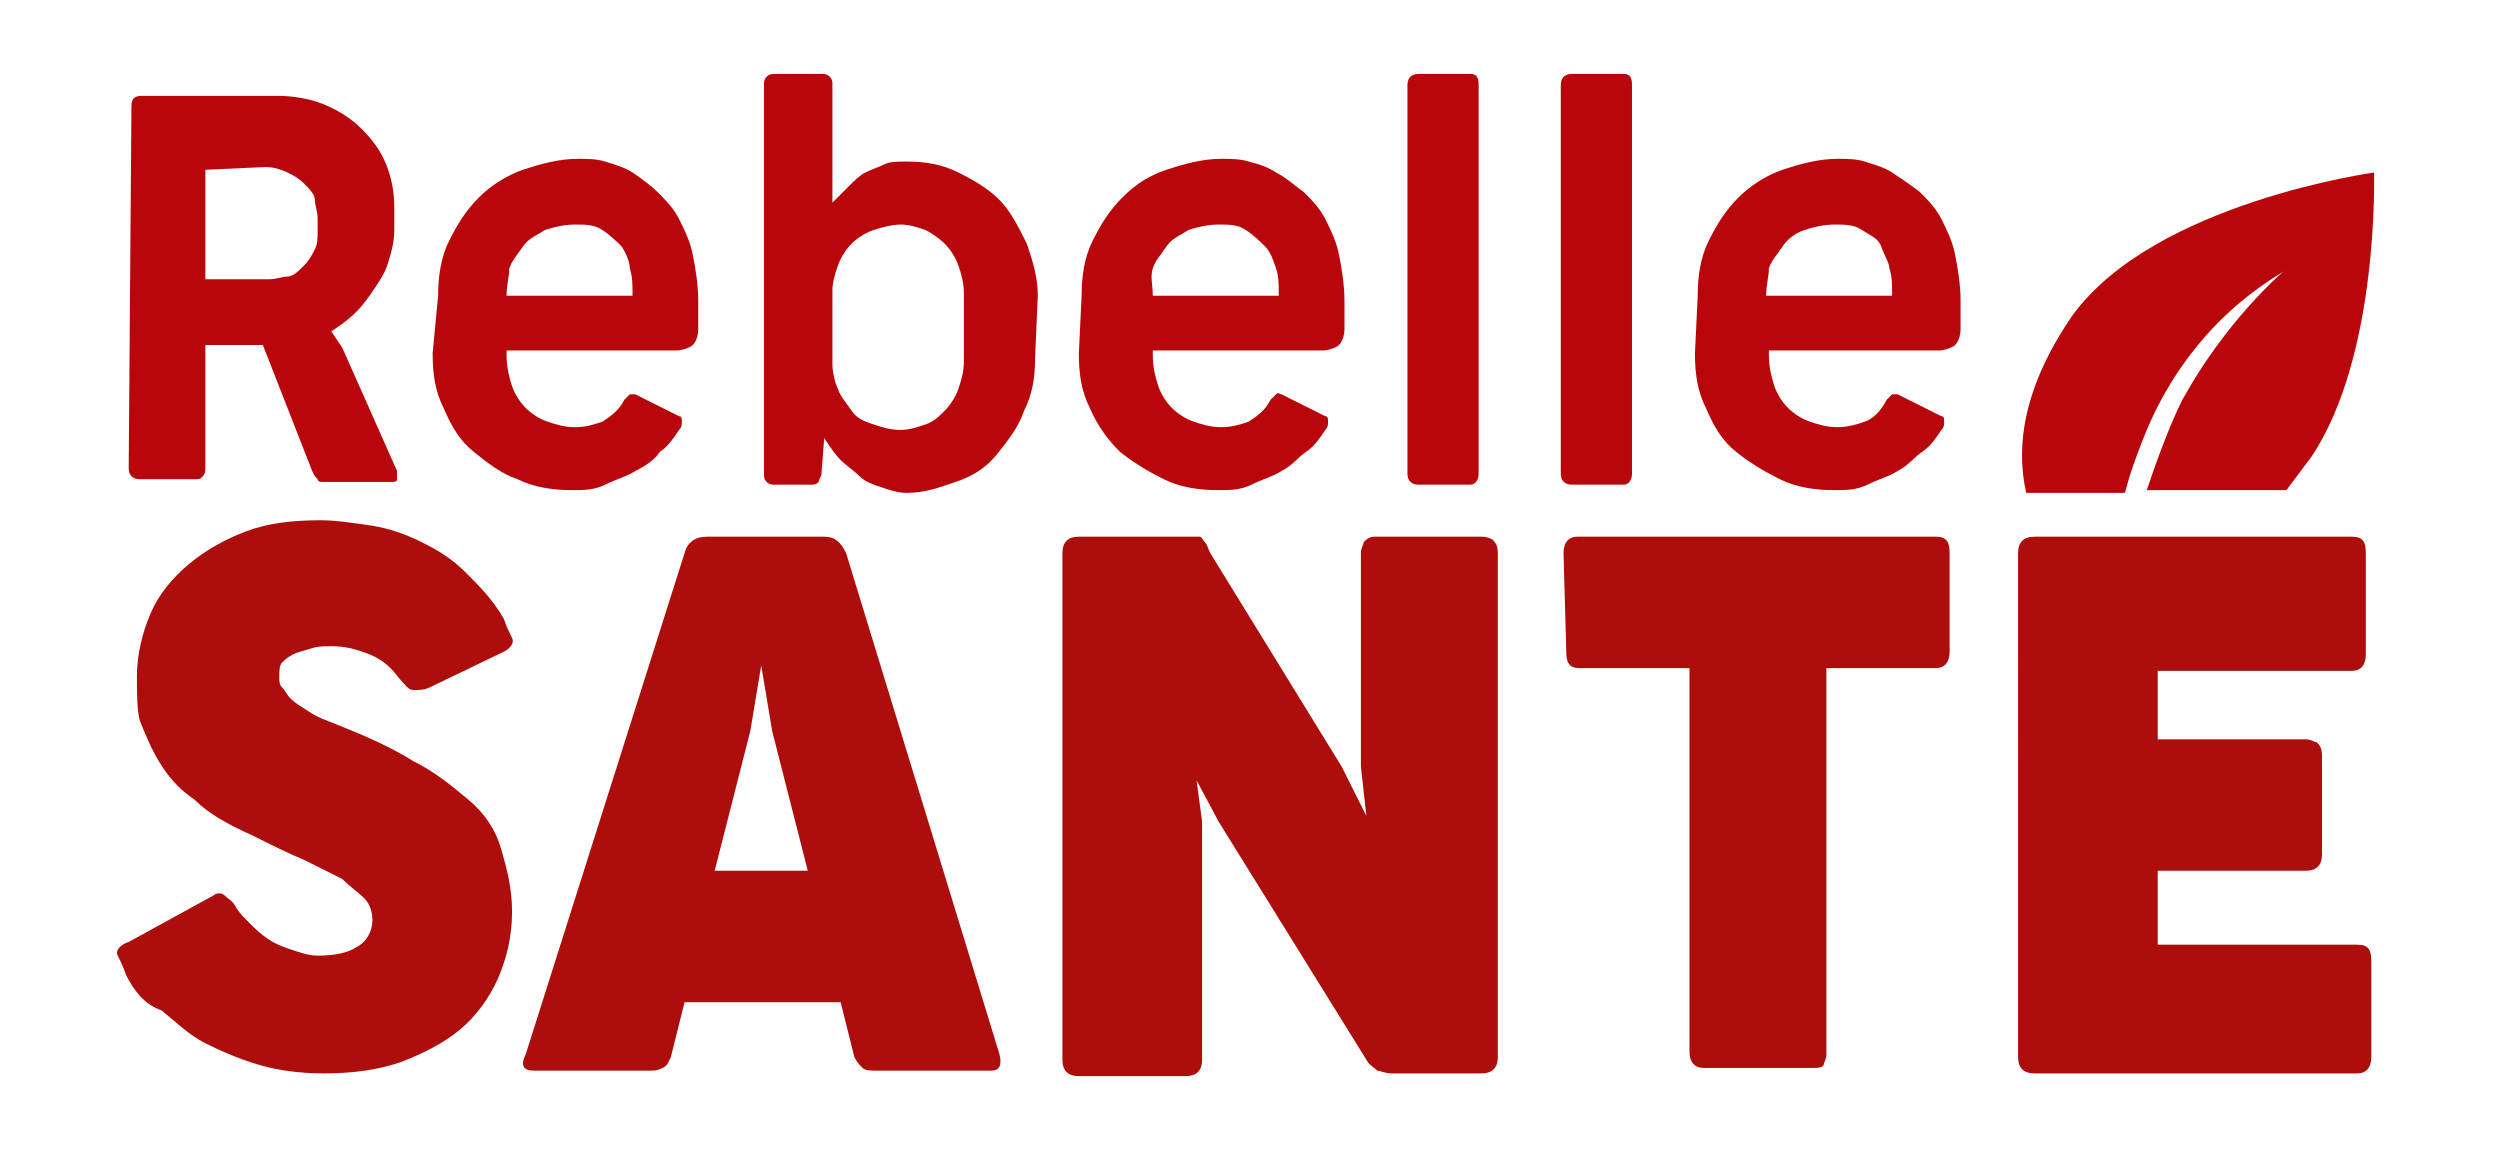
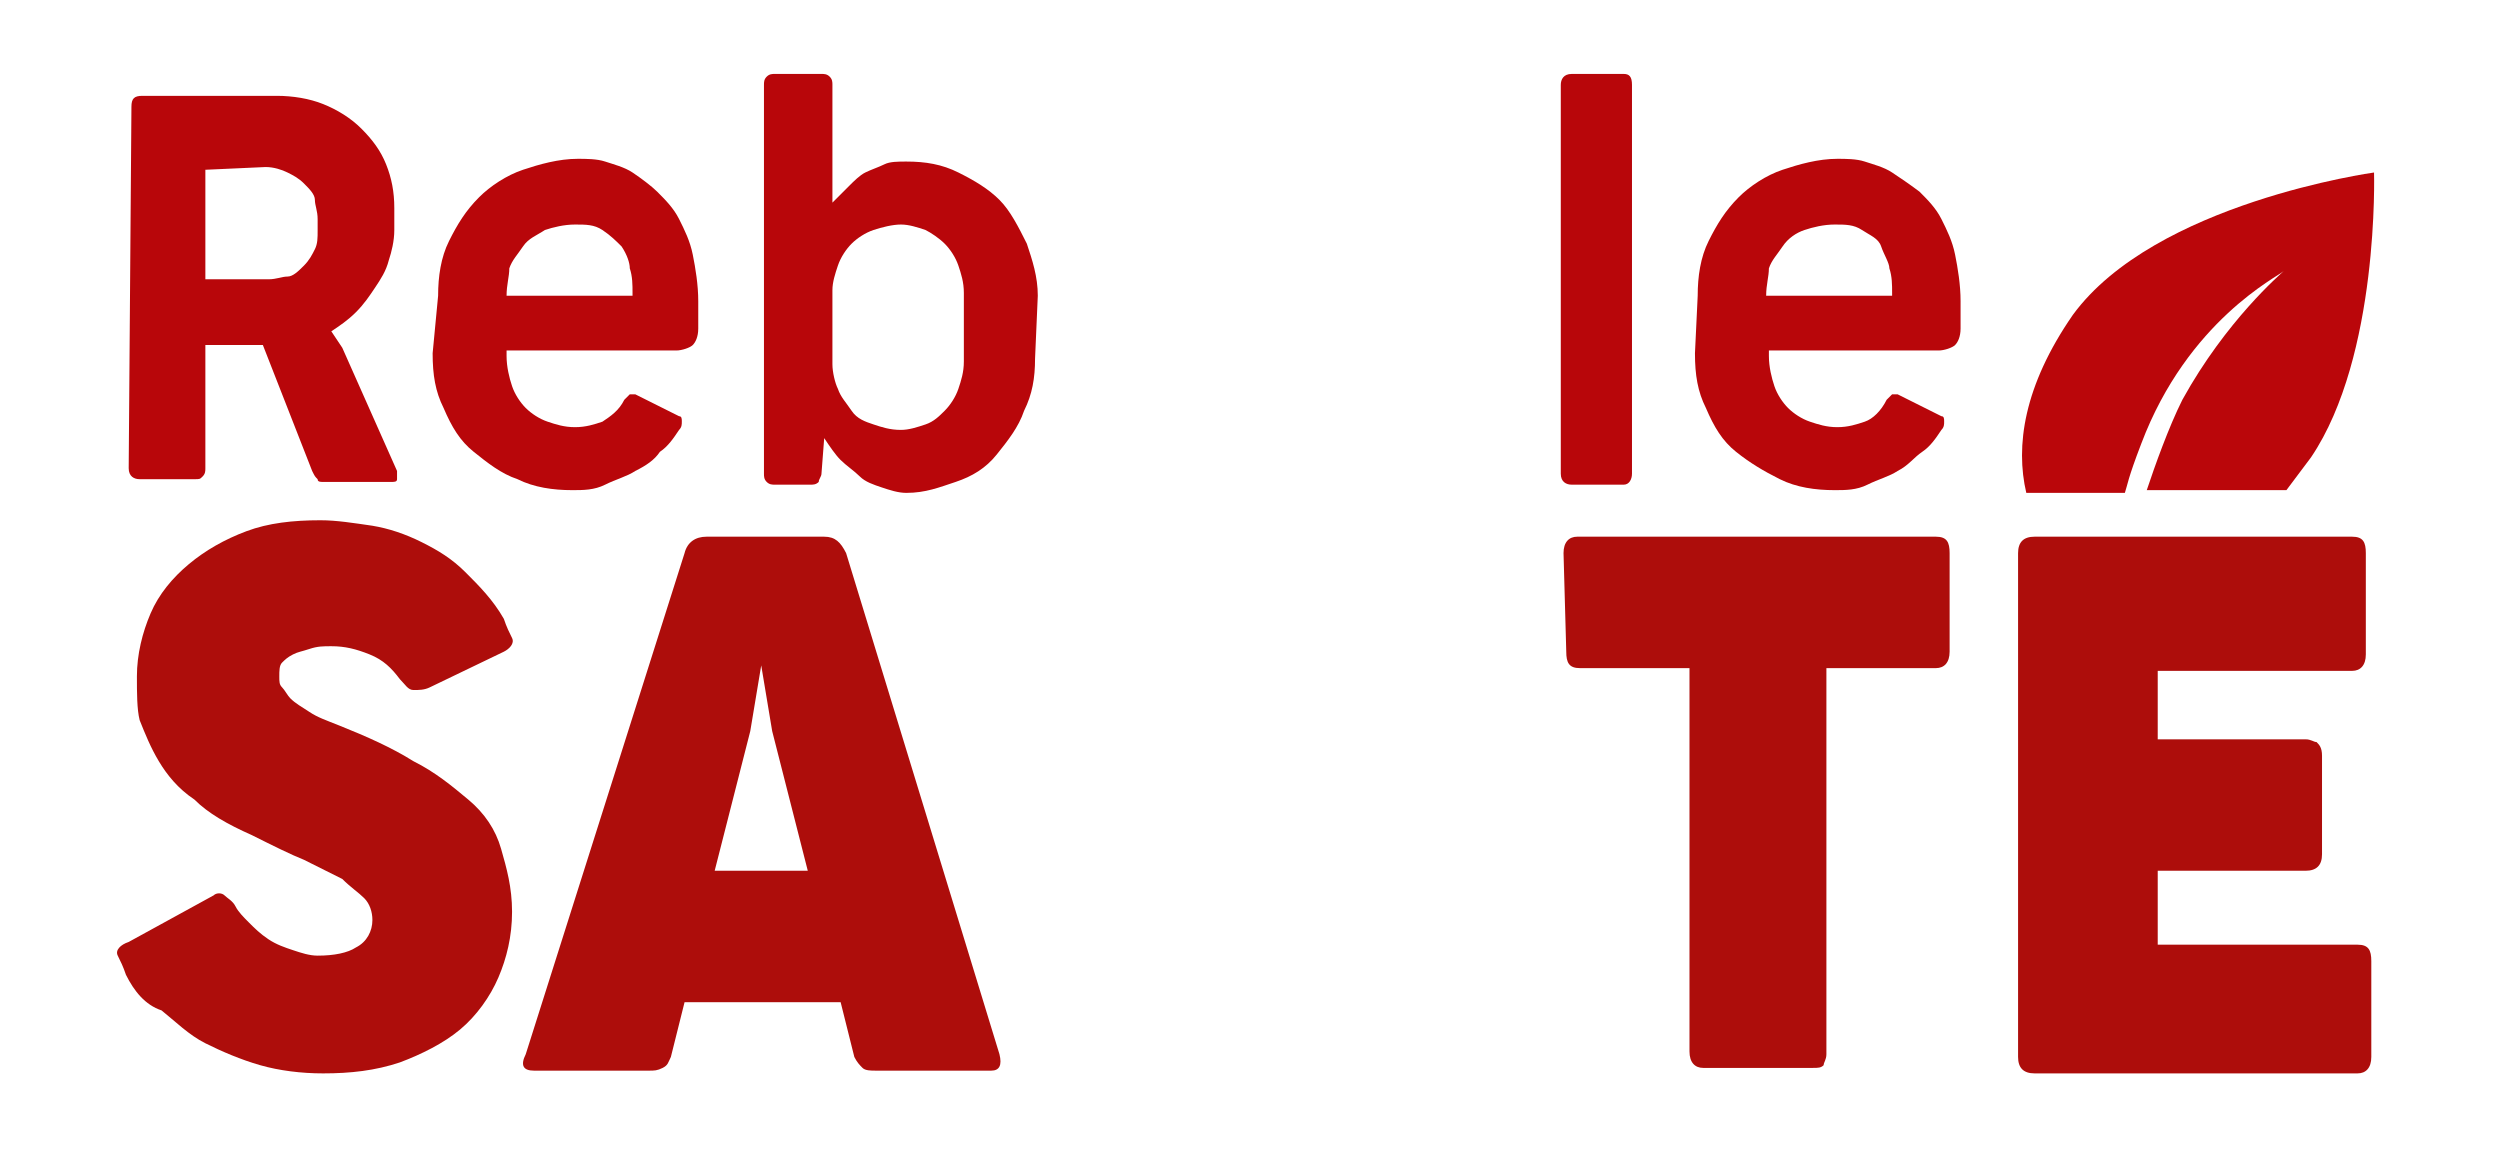
<svg xmlns="http://www.w3.org/2000/svg" id="Calque_1" x="0px" y="0px" viewBox="0 0 91.3 42.7" style="enable-background:new 0 0 91.3 42.7;" xml:space="preserve">
  <style type="text/css"> .st0{fill:#B8060A;} .st1{fill:#BA060A;} .st2{fill:#AD0D0B;} </style>
  <g>
    <path class="st0" d="M4.8,3.9c0-0.3,0.1-0.4,0.4-0.4h4.9c0.6,0,1.2,0.1,1.7,0.3s1,0.5,1.4,0.9s0.7,0.8,0.9,1.3s0.3,1,0.3,1.6v0.8 c0,0.4-0.1,0.8-0.2,1.1c-0.1,0.4-0.3,0.7-0.5,1c-0.2,0.3-0.4,0.6-0.7,0.9s-0.6,0.5-0.9,0.7l0.4,0.6l2,4.5c0,0.1,0,0.2,0,0.3 c0,0.1-0.1,0.1-0.2,0.1h-2.5c-0.1,0-0.2,0-0.2-0.1c-0.1-0.1-0.1-0.1-0.2-0.3l-1.8-4.6H7.5v4.5c0,0.1,0,0.2-0.1,0.3 c-0.1,0.1-0.1,0.1-0.3,0.1h-2c-0.2,0-0.4-0.1-0.4-0.4L4.8,3.9L4.8,3.9z M7.5,6.2v4h2.3c0.3,0,0.5-0.1,0.7-0.1s0.4-0.2,0.6-0.4 c0.2-0.2,0.3-0.4,0.4-0.6s0.1-0.4,0.1-0.7V8c0-0.3-0.1-0.5-0.1-0.7s-0.2-0.4-0.4-0.6c-0.2-0.2-0.4-0.3-0.6-0.4s-0.5-0.2-0.8-0.2 L7.5,6.2L7.5,6.2z" />
    <path class="st0" d="M16,10.8c0-0.7,0.1-1.4,0.4-2s0.6-1.1,1.1-1.6c0.4-0.4,1-0.8,1.6-1s1.3-0.4,2-0.4c0.3,0,0.7,0,1,0.1 s0.7,0.2,1,0.4C23.4,6.5,23.8,6.8,24,7c0.3,0.3,0.6,0.6,0.8,1c0.2,0.4,0.4,0.8,0.5,1.3s0.2,1.1,0.2,1.7V12c0,0.3-0.1,0.5-0.2,0.6 c-0.1,0.1-0.4,0.2-0.6,0.2h-6.2V13c0,0.4,0.1,0.8,0.2,1.1s0.3,0.6,0.5,0.8s0.5,0.4,0.8,0.5s0.6,0.2,1,0.2s0.7-0.1,1-0.2 c0.3-0.2,0.6-0.4,0.8-0.8c0.1-0.1,0.1-0.1,0.2-0.2c0.1,0,0.1,0,0.2,0l1.6,0.8c0.1,0,0.1,0.1,0.1,0.2c0,0.1,0,0.2-0.1,0.3 c-0.2,0.3-0.4,0.6-0.7,0.8c-0.2,0.3-0.5,0.5-0.9,0.7c-0.3,0.2-0.7,0.3-1.1,0.5s-0.8,0.2-1.2,0.2c-0.7,0-1.4-0.1-2-0.4 c-0.6-0.2-1.1-0.6-1.6-1s-0.8-0.9-1.1-1.6c-0.3-0.6-0.4-1.2-0.4-2L16,10.8L16,10.8z M18.5,10.8h4.6v-0.1c0-0.3,0-0.6-0.1-0.9 C23,9.6,22.9,9.3,22.7,9c-0.2-0.2-0.4-0.4-0.7-0.6s-0.6-0.2-1-0.2c-0.4,0-0.8,0.1-1.1,0.2c-0.3,0.2-0.6,0.3-0.8,0.6 s-0.4,0.5-0.5,0.8C18.6,10.1,18.5,10.4,18.5,10.8L18.5,10.8L18.5,10.8z" />
    <path class="st0" d="M37.8,13.1c0,0.7-0.1,1.3-0.4,1.9c-0.2,0.6-0.6,1.1-1,1.6s-0.9,0.8-1.5,1S33.8,18,33.1,18 c-0.3,0-0.6-0.1-0.9-0.2c-0.3-0.1-0.6-0.2-0.8-0.4s-0.5-0.4-0.7-0.6s-0.4-0.5-0.6-0.8L30,17.3c0,0.1-0.1,0.2-0.1,0.3 c-0.1,0.1-0.2,0.1-0.3,0.1h-1.3c-0.1,0-0.2,0-0.3-0.1s-0.1-0.2-0.1-0.3V3.1c0-0.1,0-0.2,0.1-0.3s0.2-0.1,0.3-0.1H30 c0.1,0,0.2,0,0.3,0.1s0.1,0.2,0.1,0.3v4.3C30.6,7.2,30.8,7,31,6.8c0.2-0.2,0.4-0.4,0.6-0.5c0.2-0.1,0.5-0.2,0.7-0.3 s0.5-0.1,0.8-0.1c0.7,0,1.3,0.1,1.9,0.4s1.1,0.6,1.5,1c0.4,0.4,0.7,1,1,1.6c0.2,0.6,0.4,1.2,0.4,1.9L37.8,13.1L37.8,13.1z M35.2,10.7c0-0.4-0.1-0.7-0.2-1s-0.3-0.6-0.5-0.8s-0.5-0.4-0.7-0.5c-0.3-0.1-0.6-0.2-0.9-0.2c-0.3,0-0.7,0.1-1,0.2 s-0.6,0.3-0.8,0.5s-0.4,0.5-0.5,0.8s-0.2,0.6-0.2,0.9v2.7c0,0.3,0.1,0.7,0.2,0.9c0.1,0.3,0.3,0.5,0.5,0.8s0.5,0.4,0.8,0.5 c0.3,0.1,0.6,0.2,1,0.2c0.3,0,0.6-0.1,0.9-0.2c0.3-0.1,0.5-0.3,0.7-0.5s0.4-0.5,0.5-0.8s0.2-0.6,0.2-1L35.2,10.7L35.2,10.7z" />
-     <path class="st0" d="M39.5,10.8c0-0.7,0.1-1.4,0.4-2s0.6-1.1,1.1-1.6s1-0.8,1.6-1s1.3-0.4,2-0.4c0.3,0,0.7,0,1,0.1 c0.4,0.1,0.7,0.2,1,0.4C47,6.5,47.3,6.8,47.6,7c0.3,0.3,0.6,0.6,0.8,1c0.2,0.4,0.4,0.8,0.5,1.3s0.2,1.1,0.2,1.7V12 c0,0.3-0.1,0.5-0.2,0.6c-0.1,0.1-0.4,0.2-0.6,0.2h-6.2V13c0,0.4,0.1,0.8,0.2,1.1s0.3,0.6,0.5,0.8s0.5,0.4,0.8,0.5s0.6,0.2,1,0.2 s0.7-0.1,1-0.2c0.3-0.2,0.6-0.4,0.8-0.8c0.1-0.1,0.1-0.1,0.2-0.2s0.1,0,0.2,0l1.6,0.8c0.1,0,0.1,0.1,0.1,0.2c0,0.1,0,0.2-0.1,0.3 c-0.2,0.3-0.4,0.6-0.7,0.8s-0.5,0.5-0.9,0.7c-0.3,0.2-0.7,0.3-1.1,0.5s-0.8,0.2-1.2,0.2c-0.7,0-1.4-0.1-2-0.4s-1.1-0.6-1.6-1 c-0.4-0.4-0.8-0.9-1.1-1.6c-0.3-0.6-0.4-1.2-0.4-2L39.5,10.8L39.5,10.8z M42.1,10.8h4.6v-0.1c0-0.3,0-0.6-0.1-0.9 c-0.1-0.3-0.2-0.6-0.4-0.8c-0.2-0.2-0.4-0.4-0.7-0.6s-0.6-0.2-1-0.2c-0.4,0-0.8,0.1-1.1,0.2c-0.3,0.2-0.6,0.3-0.8,0.6 s-0.4,0.5-0.5,0.8S42.1,10.4,42.1,10.8L42.1,10.8L42.1,10.8z" />
-     <path class="st0" d="M51.4,3.1c0-0.2,0.1-0.4,0.4-0.4h1.9c0.2,0,0.3,0.1,0.3,0.4v14.2c0,0.2-0.1,0.4-0.3,0.4h-1.9 c-0.2,0-0.4-0.1-0.4-0.4V3.1z" />
    <path class="st0" d="M57,3.1c0-0.2,0.1-0.4,0.4-0.4h1.9c0.2,0,0.3,0.1,0.3,0.4v14.2c0,0.2-0.1,0.4-0.3,0.4h-1.9 c-0.2,0-0.4-0.1-0.4-0.4V3.1z" />
    <path class="st0" d="M62,10.8c0-0.7,0.1-1.4,0.4-2s0.6-1.1,1.1-1.6c0.4-0.4,1-0.8,1.6-1s1.3-0.4,2-0.4c0.3,0,0.7,0,1,0.1 s0.7,0.2,1,0.4c0.3,0.2,0.6,0.4,1,0.7c0.3,0.3,0.6,0.6,0.8,1c0.2,0.4,0.4,0.8,0.5,1.3s0.2,1.1,0.2,1.7V12c0,0.3-0.1,0.5-0.2,0.6 s-0.4,0.2-0.6,0.2h-6.2V13c0,0.4,0.1,0.8,0.2,1.1s0.3,0.6,0.5,0.8s0.5,0.4,0.8,0.5s0.6,0.2,1,0.2s0.7-0.1,1-0.2s0.6-0.4,0.8-0.8 c0.1-0.1,0.1-0.1,0.2-0.2c0.1,0,0.1,0,0.2,0l1.6,0.8c0.1,0,0.1,0.1,0.1,0.2c0,0.1,0,0.2-0.1,0.3c-0.2,0.3-0.4,0.6-0.7,0.8 s-0.5,0.5-0.9,0.7c-0.3,0.2-0.7,0.3-1.1,0.5s-0.8,0.2-1.2,0.2c-0.7,0-1.4-0.1-2-0.4s-1.1-0.6-1.6-1s-0.8-0.9-1.1-1.6 c-0.3-0.6-0.4-1.2-0.4-2L62,10.8L62,10.8z M64.5,10.8h4.6v-0.1c0-0.3,0-0.6-0.1-0.9C69,9.6,68.8,9.3,68.7,9S68.3,8.6,68,8.4 s-0.6-0.2-1-0.2c-0.4,0-0.8,0.1-1.1,0.2S65.3,8.7,65.1,9s-0.4,0.5-0.5,0.8C64.6,10.1,64.5,10.4,64.5,10.8L64.5,10.8L64.5,10.8z" />
  </g>
  <path class="st1" d="M86.7,6.3c0,0-8,1.1-11,5.2c-1.8,2.6-2.1,4.8-1.7,6.5h3.6c0.1-0.3,0.1-0.5,0.6-1.8c1.7-4.5,5-6.1,5.2-6.3 c-0.1,0.1-2.1,1.8-3.7,4.7c-0.5,1-1,2.4-1.3,3.3h5.1c0.3-0.4,0.6-0.8,0.9-1.2C86.9,13,86.7,6.3,86.7,6.3z" />
  <g>
    <path class="st2" d="M4.6,35.6c-0.1-0.3-0.2-0.5-0.3-0.7s0.1-0.4,0.4-0.5l3.1-1.7c0.1-0.1,0.3-0.1,0.4,0c0.1,0.1,0.3,0.2,0.4,0.4 c0.1,0.2,0.3,0.4,0.5,0.6c0.2,0.2,0.4,0.4,0.7,0.6c0.3,0.2,0.6,0.3,0.9,0.4c0.3,0.1,0.6,0.2,0.9,0.2c0.6,0,1.1-0.1,1.4-0.3 c0.4-0.2,0.6-0.6,0.6-1c0-0.3-0.1-0.6-0.3-0.8s-0.5-0.4-0.8-0.7c-0.4-0.2-0.8-0.4-1.4-0.7c-0.5-0.2-1.1-0.5-1.9-0.9 c-0.9-0.4-1.6-0.8-2.1-1.3c-0.6-0.4-1-0.9-1.3-1.4c-0.3-0.5-0.5-1-0.7-1.5C5,25.9,5,25.3,5,24.7c0-0.8,0.2-1.6,0.5-2.3 c0.3-0.7,0.8-1.3,1.4-1.8s1.3-0.9,2.1-1.2s1.7-0.4,2.7-0.4c0.6,0,1.2,0.1,1.9,0.2c0.6,0.1,1.2,0.3,1.8,0.6c0.6,0.3,1.1,0.6,1.6,1.1 c0.5,0.5,1,1,1.4,1.7c0.1,0.3,0.2,0.5,0.3,0.7s-0.1,0.4-0.3,0.5l-2.7,1.3c-0.2,0.1-0.4,0.1-0.6,0.1s-0.3-0.2-0.5-0.4 c-0.3-0.4-0.6-0.7-1.1-0.9s-0.9-0.3-1.4-0.3c-0.3,0-0.5,0-0.8,0.1s-0.4,0.1-0.6,0.2c-0.2,0.1-0.3,0.2-0.4,0.3 c-0.1,0.1-0.1,0.3-0.1,0.5c0,0.2,0,0.3,0.1,0.4c0.1,0.1,0.2,0.3,0.3,0.4c0.2,0.2,0.4,0.3,0.7,0.5c0.3,0.2,0.6,0.3,1.1,0.5 c1,0.4,1.9,0.8,2.7,1.3c0.8,0.4,1.4,0.9,2,1.4c0.6,0.5,1,1.1,1.2,1.8s0.4,1.4,0.4,2.3c0,0.9-0.2,1.7-0.5,2.4s-0.8,1.4-1.4,1.9 c-0.6,0.5-1.4,0.9-2.2,1.2c-0.9,0.3-1.8,0.4-2.8,0.4c-0.8,0-1.6-0.1-2.3-0.3c-0.7-0.2-1.4-0.5-2-0.8c-0.6-0.3-1.1-0.8-1.6-1.2 C5.3,36.7,4.9,36.2,4.6,35.6z" />
    <path class="st2" d="M36.5,38.5c0.1,0.4,0,0.6-0.3,0.6h-4.2c-0.2,0-0.4,0-0.5-0.1c-0.1-0.1-0.2-0.2-0.3-0.4l-0.5-2h-5.7l-0.5,2 c-0.1,0.2-0.1,0.3-0.3,0.4s-0.3,0.1-0.5,0.1h-4.2c-0.4,0-0.5-0.2-0.3-0.6l5.8-18.3c0.1-0.4,0.4-0.6,0.8-0.6h4.3 c0.4,0,0.6,0.2,0.8,0.6L36.5,38.5z M26.1,31.8h3.4l-1.3-5.1l-0.4-2.4l-0.4,2.4L26.1,31.8z" />
-     <path class="st2" d="M38.8,20.2c0-0.4,0.2-0.6,0.6-0.6h4c0.1,0,0.2,0,0.2,0c0.1,0,0.1,0,0.2,0c0.1,0,0.1,0.1,0.2,0.2 c0.1,0.1,0.1,0.2,0.2,0.4L49,28l0.9,1.8L49.7,28v-7.8c0-0.2,0.1-0.3,0.1-0.4c0.1-0.1,0.2-0.2,0.4-0.2h3.9c0.1,0,0.2,0,0.4,0.1 c0.1,0.1,0.2,0.2,0.2,0.5v18.4c0,0.4-0.2,0.6-0.6,0.6h-3.3c-0.2,0-0.4-0.1-0.5-0.1c-0.1-0.1-0.3-0.2-0.4-0.4l-5.4-8.7l-0.8-1.5 l0.2,1.5v8.7c0,0.4-0.2,0.6-0.6,0.6h-3.9c-0.4,0-0.6-0.2-0.6-0.6L38.8,20.2L38.8,20.2z" />
    <path class="st2" d="M57.1,20.2c0-0.4,0.2-0.6,0.5-0.6h13.1c0.4,0,0.5,0.2,0.5,0.6v3.6c0,0.4-0.2,0.6-0.5,0.6h-4v14.1 c0,0.2-0.1,0.3-0.1,0.4c-0.1,0.1-0.2,0.1-0.4,0.1h-4c-0.3,0-0.5-0.2-0.5-0.6V24.4h-4c-0.4,0-0.5-0.2-0.5-0.6L57.1,20.2L57.1,20.2z" />
    <path class="st2" d="M73.7,20.2c0-0.4,0.2-0.6,0.6-0.6h11.6c0.4,0,0.5,0.2,0.5,0.6v3.7c0,0.4-0.2,0.6-0.5,0.6h-7.1v2.5h5.4 c0.2,0,0.3,0.1,0.4,0.1c0.1,0.1,0.2,0.2,0.2,0.5v3.6c0,0.4-0.2,0.6-0.6,0.6h-5.4v2.7h7.3c0.4,0,0.5,0.2,0.5,0.6v3.5 c0,0.4-0.2,0.6-0.5,0.6H74.3c-0.4,0-0.6-0.2-0.6-0.6L73.7,20.2L73.7,20.2z" />
  </g>
</svg>